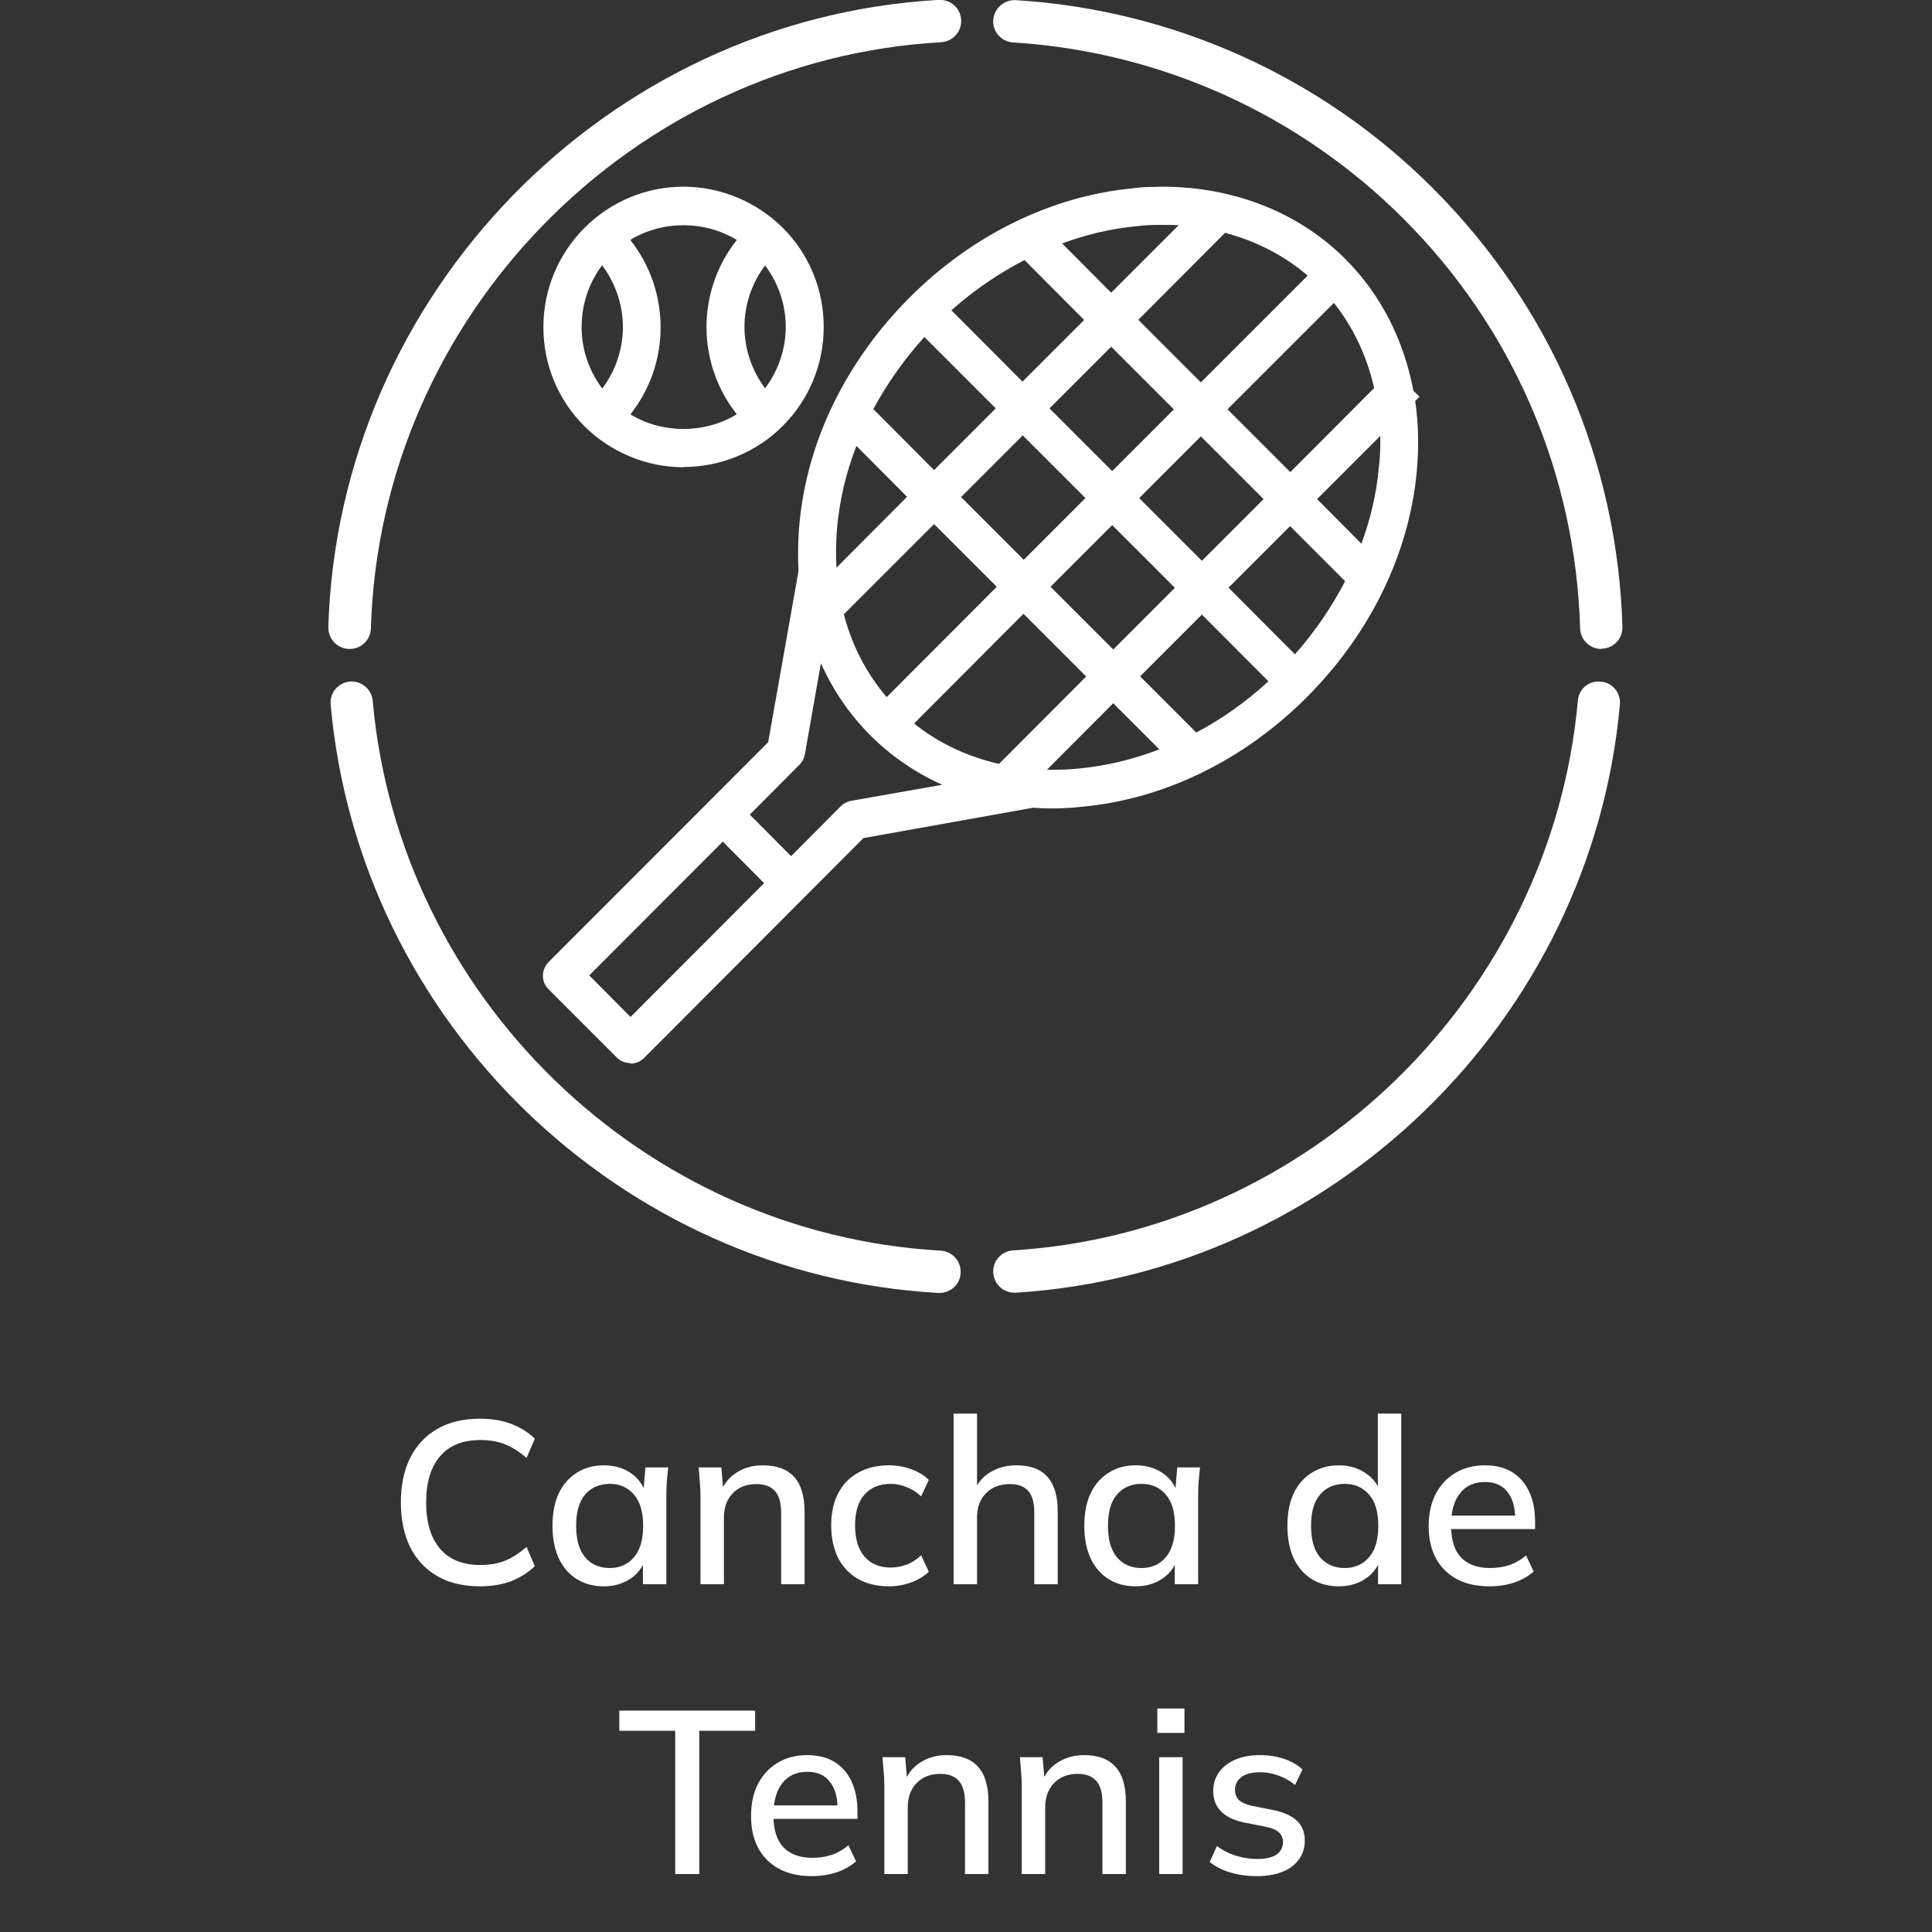
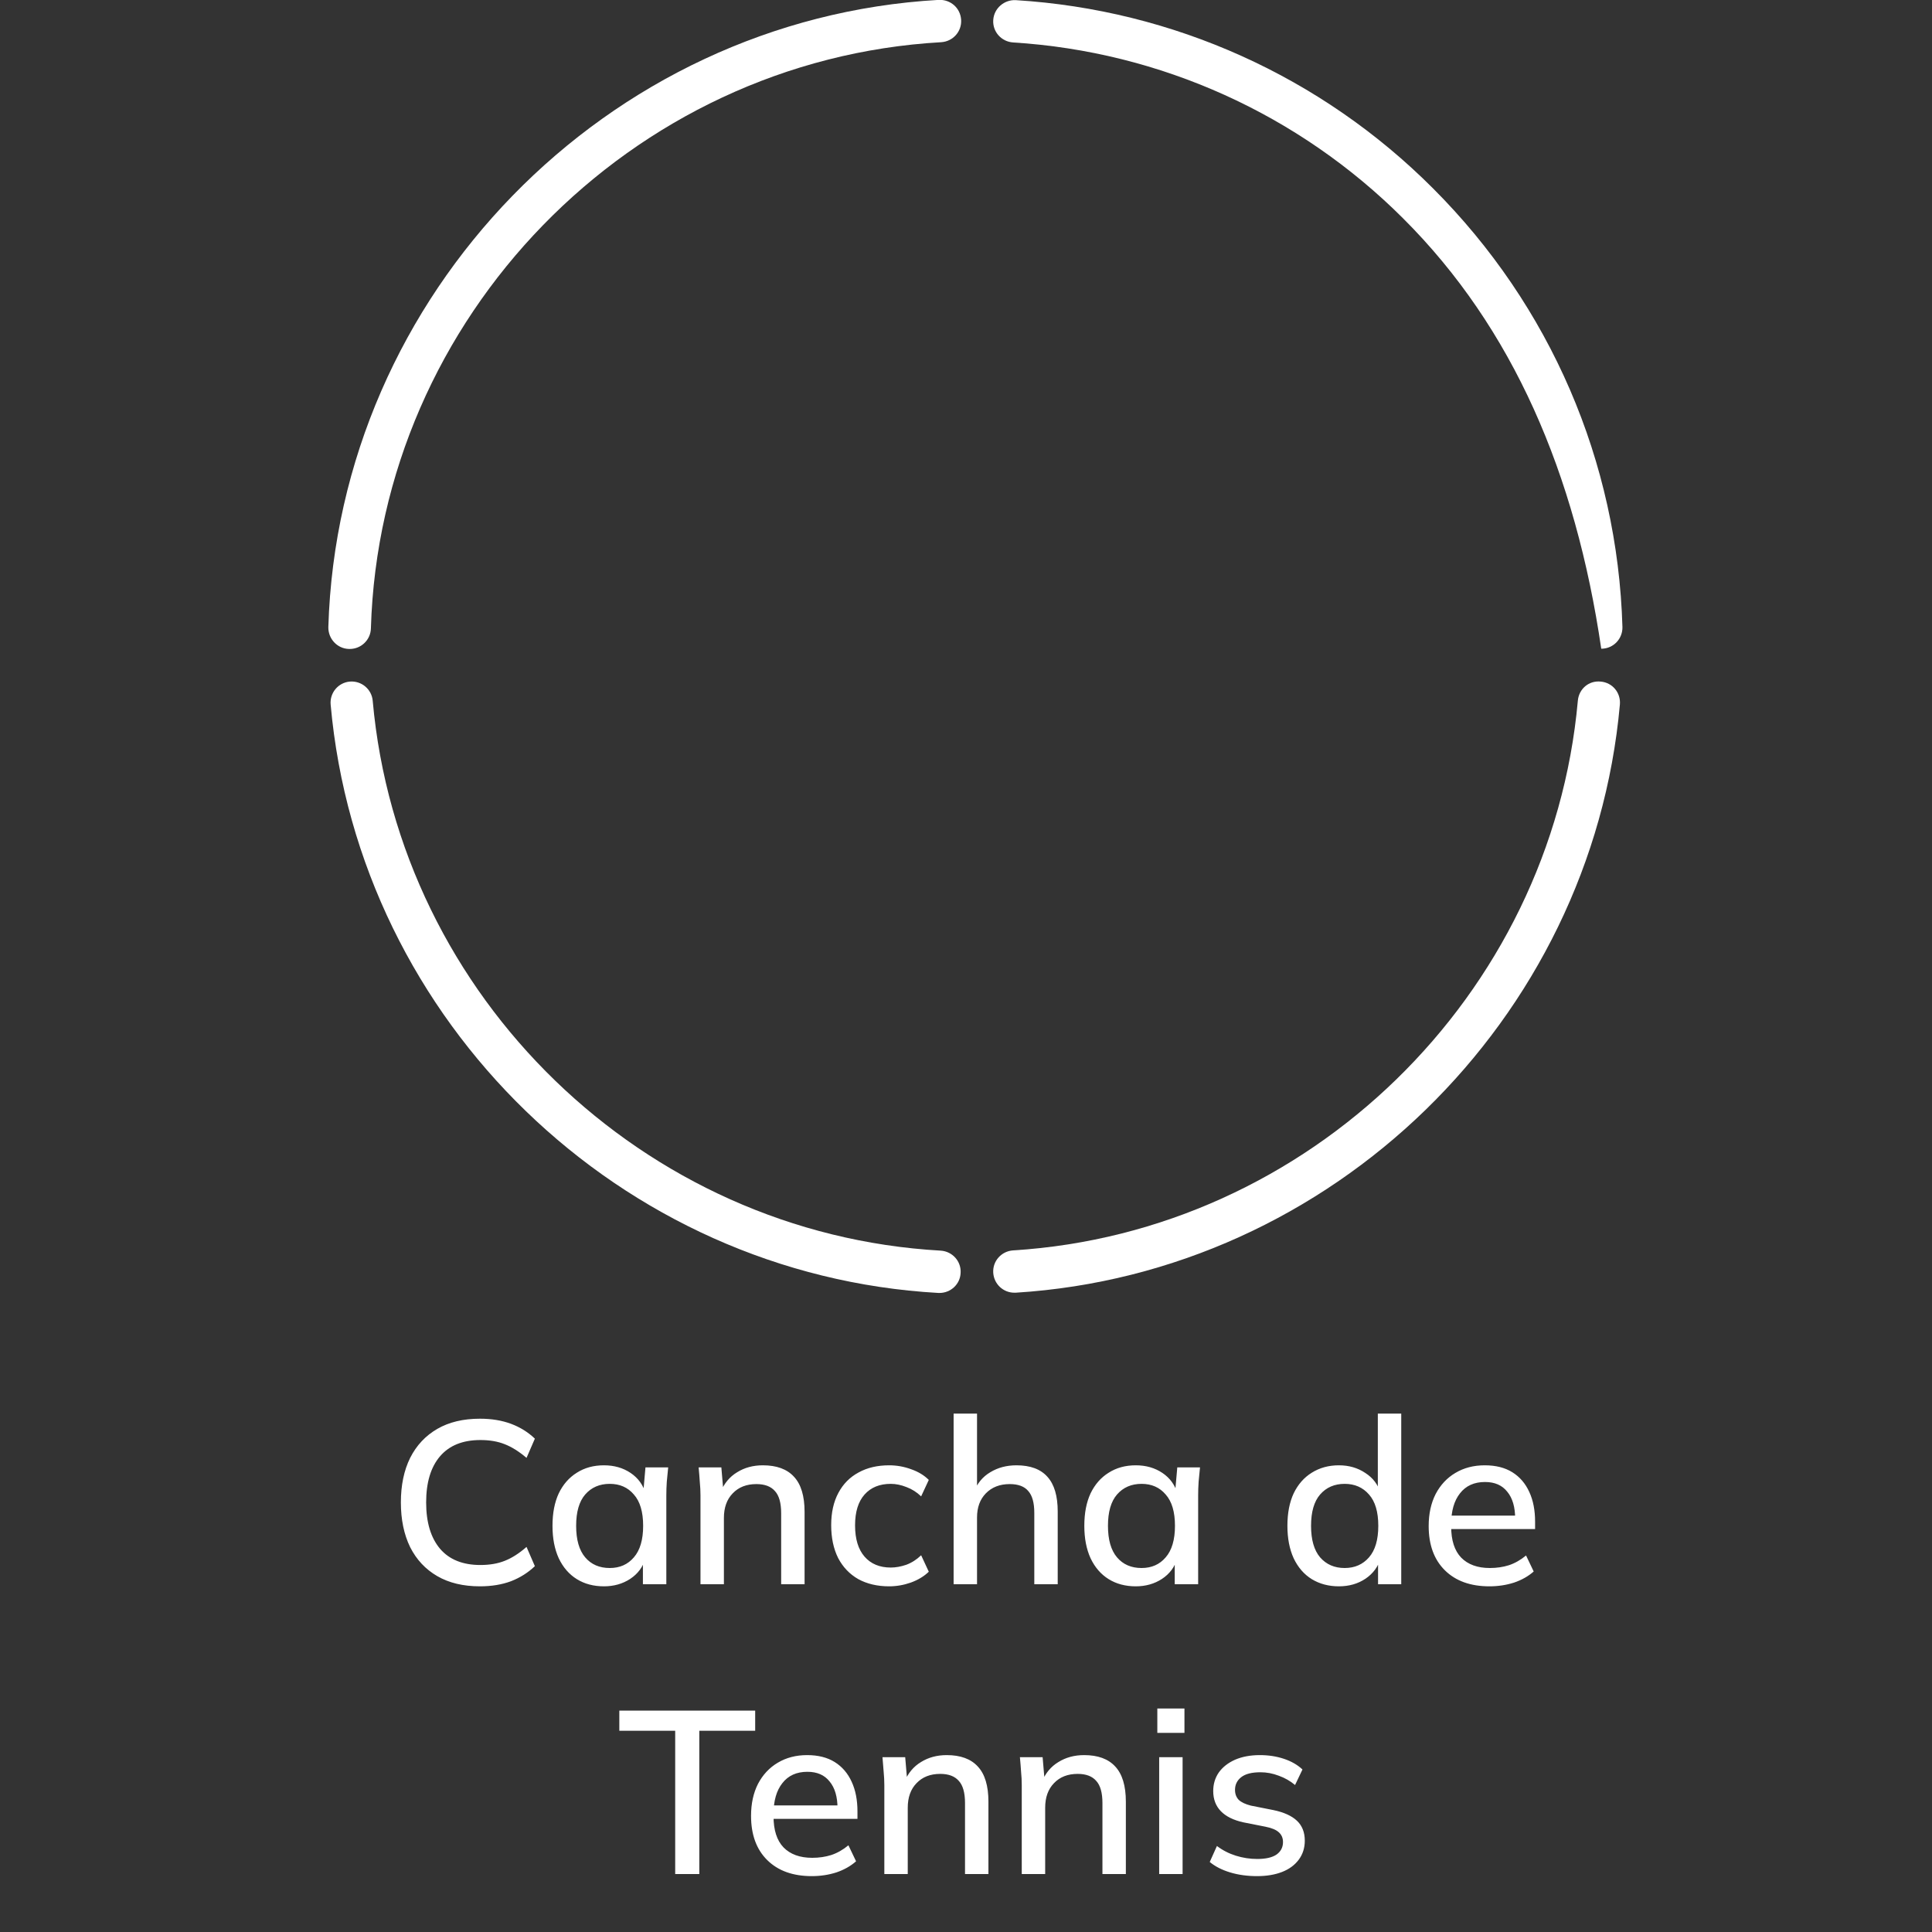
<svg xmlns="http://www.w3.org/2000/svg" width="100" height="100" viewBox="0 0 100 100" fill="none">
  <rect x="0" y="0" width="100" height="100" fill="#333333" stroke="none" />
  <g clip-path="url(#clip0_132_353)">
    <path d="M18.09 33.59H18.064C17.457 33.577 16.982 33.063 16.995 32.456C17.51 15.229 31.373 0.97 48.587 -0.006C49.207 -0.032 49.708 0.416 49.748 1.023C49.787 1.63 49.325 2.144 48.719 2.184C32.639 3.094 19.673 16.416 19.198 32.522C19.185 33.115 18.697 33.59 18.103 33.59H18.09Z" fill="white" />
-     <path d="M82.882 33.59C82.289 33.59 81.801 33.115 81.787 32.522C81.55 24.502 78.305 16.97 72.633 11.312C67.225 5.903 60.049 2.672 52.438 2.197C51.832 2.157 51.37 1.643 51.41 1.036C51.449 0.429 51.977 -0.019 52.57 0.007C60.722 0.508 68.399 3.964 74.177 9.755C80.244 15.823 83.727 23.882 83.977 32.456C83.99 33.063 83.515 33.564 82.909 33.577H82.882V33.59Z" fill="white" />
+     <path d="M82.882 33.59C81.55 24.502 78.305 16.97 72.633 11.312C67.225 5.903 60.049 2.672 52.438 2.197C51.832 2.157 51.37 1.643 51.41 1.036C51.449 0.429 51.977 -0.019 52.57 0.007C60.722 0.508 68.399 3.964 74.177 9.755C80.244 15.823 83.727 23.882 83.977 32.456C83.99 33.063 83.515 33.564 82.909 33.577H82.882V33.59Z" fill="white" />
    <path d="M52.504 66.91C51.924 66.91 51.449 66.461 51.41 65.881C51.37 65.274 51.832 64.76 52.438 64.72C67.74 63.77 80.297 51.543 81.669 36.268C81.722 35.661 82.236 35.213 82.856 35.279C83.463 35.331 83.898 35.859 83.845 36.466C82.381 52.809 68.94 65.894 52.57 66.91C52.544 66.91 52.531 66.91 52.504 66.91Z" fill="white" />
    <path d="M48.639 66.923C48.639 66.923 48.6 66.923 48.574 66.923C32.112 65.999 18.578 52.901 17.114 36.466C17.061 35.859 17.51 35.331 18.103 35.279C18.71 35.226 19.238 35.674 19.291 36.268C20.662 51.622 33.299 63.863 48.692 64.733C49.299 64.773 49.761 65.287 49.721 65.894C49.695 66.474 49.207 66.923 48.626 66.923H48.639Z" fill="white" />
-     <path d="M35.381 9.874C31.503 9.874 28.337 13.039 28.337 16.93C28.337 18.804 29.076 20.598 30.395 21.916C31.714 23.236 33.508 23.988 35.367 23.988C37.227 23.988 39.021 23.249 40.34 21.916C41.659 20.598 42.398 18.804 42.398 16.93C42.398 15.057 41.659 13.264 40.34 11.944C39.021 10.625 37.227 9.874 35.367 9.874H35.381ZM60.153 9.874C59.678 9.874 59.19 9.874 58.702 9.94C54.52 10.335 50.405 12.367 47.199 15.572C43.994 18.777 41.976 22.906 41.58 27.087C41.501 27.945 41.488 28.776 41.527 29.607L39.958 38.523L28.548 49.96C28.244 50.263 28.244 50.751 28.548 51.054L32.083 54.59C32.386 54.893 32.874 54.893 33.178 54.59L44.588 43.153L53.491 41.571C54.309 41.636 55.153 41.623 56.011 41.518C60.192 41.122 64.308 39.091 67.513 35.885C70.718 32.68 72.736 28.551 73.132 24.37C73.251 23.09 73.211 21.851 73.026 20.65L73.171 20.505L72.96 20.294C72.486 17.695 71.312 15.348 69.505 13.54C67.104 11.127 63.767 9.847 60.153 9.847V9.874ZM35.381 11.43C36.475 11.43 37.544 11.76 38.454 12.367C37.386 13.633 36.779 15.255 36.779 16.93C36.779 18.606 37.372 20.228 38.454 21.494C37.557 22.101 36.489 22.431 35.381 22.431C34.273 22.431 33.217 22.101 32.307 21.494C33.376 20.228 33.982 18.606 33.982 16.93C33.982 15.255 33.376 13.633 32.307 12.367C33.178 11.773 34.233 11.43 35.381 11.43ZM60.153 11.43C60.601 11.43 61.036 11.43 61.471 11.496L57.514 15.453L54.586 12.525C55.971 11.984 57.409 11.628 58.833 11.496C59.282 11.443 59.717 11.43 60.153 11.43ZM63.331 11.812C65.086 12.261 66.669 13.092 67.975 14.253L62.144 20.096L58.609 16.548L63.331 11.812ZM53.069 13.198L56.419 16.548L52.924 20.044L48.941 16.047C50.207 14.899 51.605 13.936 53.069 13.198ZM31.16 13.395C31.977 14.385 32.439 15.625 32.439 16.93C32.439 18.236 31.991 19.476 31.16 20.452C30.342 19.463 29.88 18.223 29.88 16.93C29.88 15.638 30.355 14.358 31.146 13.395H31.16ZM39.602 13.395C40.419 14.385 40.881 15.625 40.881 16.917C40.881 18.21 40.433 19.463 39.602 20.439C38.784 19.45 38.322 18.21 38.322 16.917C38.322 15.625 38.77 14.371 39.602 13.395ZM69.056 15.374C70.191 16.733 70.969 18.355 71.364 20.162L66.787 24.739L63.252 21.191L69.056 15.374ZM47.846 17.128L51.842 21.125L48.347 24.621L44.944 21.217C45.709 19.767 46.685 18.381 47.846 17.128ZM57.514 17.643L61.049 21.191L57.554 24.687L54.019 21.138L57.514 17.643ZM71.628 22.088C71.681 22.8 71.681 23.526 71.576 24.264C71.444 25.702 71.087 27.127 70.547 28.525L67.869 25.834L71.628 22.088ZM52.937 22.233L56.472 25.781L52.977 29.277L49.442 25.729L52.937 22.233ZM62.157 22.286L65.692 25.834L62.197 29.33L58.649 25.781L62.144 22.286H62.157ZM44.245 22.721L47.252 25.729L43.123 29.87C43.044 29.013 43.044 28.142 43.123 27.232C43.269 25.715 43.651 24.185 44.245 22.721ZM48.347 26.823L51.882 30.372L45.88 36.387C44.719 35.081 43.889 33.498 43.44 31.73L48.347 26.823ZM57.567 26.876L61.102 30.424L57.607 33.92L54.072 30.372L57.567 26.876ZM66.787 26.929L69.887 30.029C69.148 31.506 68.186 32.904 67.038 34.171L63.292 30.424L66.787 26.929ZM52.977 31.466L56.512 35.015L51.763 39.777C49.969 39.381 48.334 38.603 46.988 37.468L52.977 31.466ZM62.21 31.506L65.956 35.265C64.716 36.426 63.331 37.402 61.88 38.167L58.728 35.002L62.223 31.506H62.21ZM42.411 33.59C43.031 35.213 43.968 36.69 45.194 37.917C46.421 39.143 47.885 40.08 49.521 40.713L44.086 41.676C43.928 41.702 43.783 41.782 43.677 41.887L40.947 44.617L38.507 42.177L41.237 39.447C41.356 39.328 41.422 39.183 41.448 39.038L42.411 33.603V33.59ZM57.62 36.11L60.377 38.866C58.913 39.473 57.382 39.856 55.865 40.001C55.127 40.067 54.401 40.08 53.689 40.054L57.607 36.11H57.62ZM37.412 43.259L39.852 45.699L32.637 52.928L30.197 50.487L37.412 43.259Z" fill="white" />
-     <path d="M32.624 55.025C32.36 55.025 32.109 54.919 31.924 54.735L28.389 51.2C28.007 50.817 28.007 50.197 28.389 49.801L39.76 38.418L41.329 29.567C41.29 28.736 41.303 27.879 41.382 27.074C41.778 22.827 43.796 18.698 47.054 15.427C50.312 12.156 54.441 10.137 58.675 9.742C59.018 9.689 59.361 9.676 59.704 9.676L60.152 9.663C63.859 9.663 67.236 10.995 69.65 13.422C71.457 15.229 72.657 17.577 73.158 20.228L73.475 20.532L73.251 20.756C73.422 21.943 73.448 23.17 73.33 24.423C72.934 28.67 70.916 32.799 67.658 36.07C64.4 39.341 60.271 41.36 56.024 41.755C55.206 41.848 54.335 41.874 53.478 41.808L44.693 43.378L33.336 54.761C33.151 54.946 32.901 55.051 32.637 55.051L32.624 55.025ZM60.469 10.072H60.152C59.691 10.072 59.203 10.072 58.728 10.151C54.586 10.546 50.536 12.525 47.344 15.717C44.152 18.922 42.174 22.959 41.791 27.101C41.712 27.892 41.699 28.723 41.738 29.58L40.142 38.616L40.09 38.669L28.68 50.105C28.455 50.329 28.455 50.685 28.68 50.896L32.215 54.431C32.32 54.537 32.465 54.603 32.61 54.603C32.755 54.603 32.901 54.55 33.006 54.431L44.469 42.956L53.438 41.373C54.335 41.425 55.166 41.412 55.971 41.32C60.113 40.924 64.149 38.946 67.341 35.754C70.533 32.561 72.512 28.512 72.894 24.37C73.013 23.117 72.974 21.877 72.789 20.703V20.598L72.842 20.532L72.736 20.426V20.36C72.261 17.775 71.074 15.48 69.32 13.712C67.051 11.443 63.912 10.164 60.443 10.085L60.469 10.072ZM32.637 53.231L29.906 50.487L37.425 42.969L40.155 45.712L32.637 53.231ZM30.5 50.487L32.637 52.638L39.549 45.712L37.412 43.562L30.5 50.487ZM40.947 44.908L38.216 42.164L41.092 39.289C41.171 39.209 41.224 39.104 41.25 38.985L42.345 32.799L42.622 33.511C43.242 35.134 44.165 36.571 45.352 37.758C46.553 38.959 47.977 39.882 49.6 40.502L50.312 40.779L44.139 41.874C44.02 41.9 43.915 41.953 43.836 42.032L40.96 44.908H40.947ZM38.81 42.164L40.947 44.314L43.519 41.729C43.664 41.584 43.849 41.491 44.047 41.452L48.769 40.621C47.371 39.988 46.118 39.13 45.049 38.062C43.981 36.993 43.123 35.74 42.49 34.329L41.659 39.051C41.62 39.249 41.527 39.434 41.382 39.579L38.81 42.164ZM54.441 40.265C54.19 40.265 53.94 40.265 53.689 40.252L53.214 40.225L57.62 35.793L60.746 38.932L60.456 39.051C58.952 39.671 57.422 40.054 55.892 40.199C55.417 40.238 54.942 40.265 54.441 40.265ZM54.19 39.843C54.757 39.843 55.311 39.843 55.852 39.777C57.237 39.645 58.635 39.315 60.007 38.787L57.62 36.4L54.19 39.843ZM51.842 40.001L51.724 39.974C49.877 39.566 48.241 38.774 46.856 37.627L46.685 37.481L52.977 31.176L56.815 35.028L51.842 40.014V40.001ZM47.305 37.442C48.571 38.458 50.048 39.157 51.71 39.539L56.221 35.015L52.977 31.77L47.305 37.455V37.442ZM61.828 38.431L58.411 35.015L62.197 31.216L66.246 35.279L66.088 35.424C64.835 36.598 63.45 37.587 61.959 38.365L61.828 38.431ZM59.018 35.015L61.92 37.917C63.265 37.205 64.518 36.307 65.653 35.266L62.21 31.81L59.018 35.002V35.015ZM45.88 36.69L45.735 36.519C44.548 35.186 43.704 33.59 43.255 31.783L43.229 31.665L48.36 26.52L52.198 30.372L45.88 36.69ZM43.677 31.796C44.099 33.419 44.851 34.857 45.893 36.083L51.592 30.372L48.347 27.127L43.677 31.796ZM67.051 34.474L63.002 30.425L66.787 26.626L70.138 29.989L70.072 30.121C69.32 31.625 68.344 33.036 67.196 34.303L67.051 34.461V34.474ZM63.595 30.425L67.025 33.867C68.053 32.706 68.924 31.427 69.623 30.082L66.774 27.232L63.582 30.425H63.595ZM57.62 34.21L53.781 30.359L57.567 26.56L61.405 30.411L57.62 34.21ZM54.375 30.372L57.62 33.617L60.812 30.425L57.567 27.18L54.375 30.372ZM42.952 30.332L42.912 29.884C42.82 29.013 42.82 28.116 42.912 27.206C43.057 25.676 43.44 24.133 44.047 22.629L44.165 22.339L47.542 25.715L42.952 30.319V30.332ZM44.324 23.091C43.796 24.462 43.466 25.847 43.334 27.246C43.268 27.971 43.255 28.683 43.295 29.383L46.949 25.715L44.324 23.077V23.091ZM62.21 29.62L58.372 25.768L62.157 21.969L65.996 25.821L62.21 29.62ZM58.965 25.782L62.21 29.026L65.402 25.834L62.157 22.589L58.965 25.782ZM52.977 29.58L49.138 25.729L52.924 21.93L56.762 25.782L52.977 29.58ZM49.745 25.729L52.99 28.974L56.182 25.782L52.937 22.537L49.745 25.729ZM70.626 28.895L67.565 25.834L71.8 21.613L71.826 22.075C71.879 22.893 71.865 23.618 71.773 24.291C71.641 25.716 71.285 27.166 70.731 28.604L70.612 28.908L70.626 28.895ZM68.172 25.834L70.467 28.143C70.942 26.85 71.246 25.544 71.364 24.238C71.43 23.711 71.457 23.17 71.443 22.563L68.172 25.834ZM66.787 25.03L62.949 21.178L69.069 15.044L69.214 15.216C70.375 16.601 71.153 18.25 71.562 20.096L71.588 20.202L66.787 25.016V25.03ZM63.542 21.191L66.787 24.436L71.127 20.083C70.744 18.421 70.045 16.944 69.043 15.678L63.542 21.178V21.191ZM57.567 24.977L53.728 21.125L57.514 17.326L61.353 21.178L57.567 24.977ZM54.322 21.138L57.567 24.383L60.759 21.191L57.514 17.946L54.322 21.138ZM48.347 24.924L44.68 21.257L44.746 21.125C45.524 19.635 46.513 18.236 47.674 16.997L47.819 16.838L52.119 21.138L48.334 24.937L48.347 24.924ZM45.207 21.178L48.347 24.331L51.539 21.138L47.846 17.445C46.803 18.593 45.92 19.846 45.194 21.191L45.207 21.178ZM35.38 24.185C33.468 24.185 31.608 23.407 30.249 22.062C28.878 20.69 28.126 18.87 28.126 16.931C28.126 12.921 31.384 9.663 35.38 9.663C37.293 9.663 39.153 10.441 40.512 11.786C41.883 13.158 42.635 14.978 42.635 16.917C42.635 18.856 41.883 20.677 40.512 22.049C39.166 23.407 37.293 24.172 35.38 24.172V24.185ZM35.38 10.085C31.608 10.085 28.548 13.158 28.548 16.931C28.548 18.738 29.273 20.492 30.553 21.772C31.819 23.051 33.587 23.776 35.38 23.776C37.174 23.776 38.942 23.051 40.208 21.772C41.501 20.479 42.213 18.764 42.213 16.931C42.213 15.097 41.501 13.382 40.208 12.09C38.942 10.81 37.174 10.085 35.38 10.085ZM35.38 22.642C34.233 22.642 33.138 22.299 32.202 21.666L32.004 21.534L32.162 21.349C33.204 20.11 33.784 18.54 33.784 16.917C33.784 15.295 33.204 13.725 32.162 12.485L32.004 12.301L32.202 12.169C33.138 11.536 34.246 11.193 35.394 11.193C36.541 11.193 37.636 11.536 38.573 12.169L38.77 12.301L38.612 12.485C37.57 13.725 36.99 15.295 36.99 16.917C36.99 18.54 37.57 20.11 38.612 21.349L38.77 21.534L38.573 21.666C37.623 22.299 36.528 22.642 35.394 22.642H35.38ZM32.624 21.442C34.272 22.457 36.475 22.457 38.137 21.442C37.122 20.162 36.568 18.566 36.568 16.931C36.568 15.295 37.122 13.699 38.137 12.419C36.475 11.404 34.272 11.404 32.624 12.419C33.639 13.699 34.193 15.295 34.193 16.944C34.193 18.593 33.639 20.175 32.624 21.455V21.442ZM31.16 20.782L31.001 20.584C30.144 19.555 29.682 18.263 29.682 16.931C29.682 15.598 30.157 14.293 31.001 13.264L31.16 13.066L31.318 13.264C32.175 14.293 32.65 15.585 32.65 16.931C32.65 18.276 32.175 19.569 31.331 20.584L31.173 20.782H31.16ZM31.16 13.739C30.474 14.649 30.104 15.77 30.104 16.931C30.104 18.091 30.487 19.199 31.173 20.11C31.859 19.199 32.241 18.078 32.241 16.931C32.241 15.783 31.859 14.662 31.173 13.739H31.16ZM39.601 20.782L39.443 20.584C38.586 19.555 38.124 18.263 38.124 16.931C38.124 15.598 38.599 14.293 39.443 13.277L39.601 13.079L39.76 13.277C40.617 14.306 41.079 15.598 41.079 16.931C41.079 18.263 40.604 19.569 39.76 20.584L39.601 20.782ZM39.601 13.739C38.916 14.649 38.533 15.77 38.533 16.917C38.533 18.065 38.916 19.186 39.601 20.096C40.287 19.186 40.67 18.065 40.67 16.917C40.67 15.77 40.287 14.649 39.601 13.739ZM62.157 20.387L58.319 16.535L63.279 11.562L63.397 11.588C65.204 12.05 66.8 12.894 68.133 14.081L68.304 14.227L62.17 20.373L62.157 20.387ZM58.912 16.548L62.157 19.793L67.684 14.266C66.471 13.224 65.033 12.485 63.41 12.05L58.926 16.548H58.912ZM52.937 20.334L48.65 16.034L48.808 15.889C50.075 14.728 51.486 13.765 52.99 13L53.122 12.934L56.723 16.548L52.937 20.347V20.334ZM49.244 16.06L52.924 19.753L56.116 16.561L53.029 13.461C51.671 14.161 50.404 15.031 49.244 16.06ZM57.514 15.743L54.217 12.433L54.52 12.314C55.944 11.76 57.395 11.404 58.833 11.272C59.295 11.219 59.743 11.206 60.166 11.206H60.377C60.733 11.206 61.128 11.206 61.511 11.272L61.933 11.325L57.527 15.73L57.514 15.743ZM54.968 12.591L57.514 15.15L61.01 11.654C60.719 11.641 60.429 11.641 60.152 11.641H59.941C59.598 11.641 59.229 11.654 58.86 11.707C57.554 11.826 56.248 12.129 54.968 12.604V12.591Z" fill="white" />
    <path d="M24.841 82.108C23.977 82.108 23.241 81.932 22.633 81.58C22.025 81.228 21.557 80.728 21.229 80.08C20.909 79.424 20.749 78.652 20.749 77.764C20.749 76.876 20.909 76.108 21.229 75.46C21.557 74.812 22.025 74.312 22.633 73.96C23.241 73.608 23.977 73.432 24.841 73.432C25.441 73.432 25.977 73.52 26.449 73.696C26.921 73.872 27.333 74.128 27.685 74.464L27.253 75.46C26.869 75.132 26.493 74.896 26.125 74.752C25.765 74.608 25.345 74.536 24.865 74.536C23.953 74.536 23.257 74.816 22.777 75.376C22.297 75.936 22.057 76.732 22.057 77.764C22.057 78.796 22.297 79.596 22.777 80.164C23.257 80.724 23.953 81.004 24.865 81.004C25.345 81.004 25.765 80.932 26.125 80.788C26.493 80.644 26.869 80.404 27.253 80.068L27.685 81.064C27.333 81.4 26.921 81.66 26.449 81.844C25.977 82.02 25.441 82.108 24.841 82.108ZM31.261 82.108C30.725 82.108 30.257 81.984 29.857 81.736C29.457 81.488 29.145 81.128 28.921 80.656C28.705 80.184 28.597 79.624 28.597 78.976C28.597 78.32 28.705 77.76 28.921 77.296C29.145 76.832 29.457 76.476 29.857 76.228C30.257 75.972 30.725 75.844 31.261 75.844C31.789 75.844 32.249 75.976 32.641 76.24C33.033 76.504 33.293 76.864 33.421 77.32H33.289L33.409 75.952H34.585C34.561 76.2 34.537 76.448 34.513 76.696C34.497 76.936 34.489 77.172 34.489 77.404V82H33.277V80.656H33.409C33.281 81.104 33.017 81.46 32.617 81.724C32.225 81.98 31.773 82.108 31.261 82.108ZM31.561 81.16C32.081 81.16 32.497 80.976 32.809 80.608C33.129 80.24 33.289 79.696 33.289 78.976C33.289 78.256 33.129 77.716 32.809 77.356C32.497 76.988 32.081 76.804 31.561 76.804C31.033 76.804 30.609 76.988 30.289 77.356C29.977 77.716 29.821 78.256 29.821 78.976C29.821 79.696 29.977 80.24 30.289 80.608C30.601 80.976 31.025 81.16 31.561 81.16ZM36.257 82V77.404C36.257 77.172 36.245 76.936 36.221 76.696C36.205 76.448 36.185 76.2 36.161 75.952H37.337L37.445 77.224H37.301C37.485 76.776 37.769 76.436 38.153 76.204C38.537 75.964 38.981 75.844 39.485 75.844C40.197 75.844 40.733 76.04 41.093 76.432C41.461 76.824 41.645 77.432 41.645 78.256V82H40.433V78.328C40.433 77.792 40.325 77.408 40.109 77.176C39.901 76.936 39.581 76.816 39.149 76.816C38.637 76.816 38.229 76.976 37.925 77.296C37.621 77.608 37.469 78.032 37.469 78.568V82H36.257ZM46.022 82.108C45.414 82.108 44.882 81.984 44.426 81.736C43.978 81.48 43.63 81.116 43.382 80.644C43.142 80.164 43.022 79.596 43.022 78.94C43.022 78.292 43.146 77.736 43.394 77.272C43.642 76.808 43.99 76.456 44.438 76.216C44.886 75.968 45.414 75.844 46.022 75.844C46.414 75.844 46.794 75.912 47.162 76.048C47.53 76.176 47.834 76.36 48.074 76.6L47.678 77.452C47.454 77.236 47.202 77.076 46.922 76.972C46.642 76.86 46.37 76.804 46.106 76.804C45.53 76.804 45.078 76.988 44.75 77.356C44.422 77.724 44.258 78.256 44.258 78.952C44.258 79.656 44.422 80.196 44.75 80.572C45.078 80.948 45.53 81.136 46.106 81.136C46.362 81.136 46.63 81.088 46.91 80.992C47.19 80.888 47.446 80.724 47.678 80.5L48.074 81.352C47.826 81.592 47.514 81.78 47.138 81.916C46.77 82.044 46.398 82.108 46.022 82.108ZM49.359 82V73.168H50.571V77.236H50.403C50.579 76.78 50.863 76.436 51.255 76.204C51.647 75.964 52.099 75.844 52.611 75.844C53.331 75.844 53.867 76.044 54.219 76.444C54.571 76.836 54.747 77.432 54.747 78.232V82H53.535V78.304C53.535 77.784 53.431 77.408 53.223 77.176C53.023 76.936 52.703 76.816 52.263 76.816C51.751 76.816 51.339 76.976 51.027 77.296C50.723 77.608 50.571 78.024 50.571 78.544V82H49.359ZM58.788 82.108C58.252 82.108 57.784 81.984 57.384 81.736C56.984 81.488 56.672 81.128 56.448 80.656C56.232 80.184 56.124 79.624 56.124 78.976C56.124 78.32 56.232 77.76 56.448 77.296C56.672 76.832 56.984 76.476 57.384 76.228C57.784 75.972 58.252 75.844 58.788 75.844C59.316 75.844 59.776 75.976 60.168 76.24C60.56 76.504 60.82 76.864 60.948 77.32H60.816L60.936 75.952H62.112C62.088 76.2 62.064 76.448 62.04 76.696C62.024 76.936 62.016 77.172 62.016 77.404V82H60.804V80.656H60.936C60.808 81.104 60.544 81.46 60.144 81.724C59.752 81.98 59.3 82.108 58.788 82.108ZM59.088 81.16C59.608 81.16 60.024 80.976 60.336 80.608C60.656 80.24 60.816 79.696 60.816 78.976C60.816 78.256 60.656 77.716 60.336 77.356C60.024 76.988 59.608 76.804 59.088 76.804C58.56 76.804 58.136 76.988 57.816 77.356C57.504 77.716 57.348 78.256 57.348 78.976C57.348 79.696 57.504 80.24 57.816 80.608C58.128 80.976 58.552 81.16 59.088 81.16ZM69.3 82.108C68.772 82.108 68.304 81.984 67.896 81.736C67.496 81.488 67.184 81.128 66.96 80.656C66.744 80.184 66.636 79.624 66.636 78.976C66.636 78.32 66.744 77.76 66.96 77.296C67.184 76.832 67.496 76.476 67.896 76.228C68.304 75.972 68.772 75.844 69.3 75.844C69.82 75.844 70.276 75.976 70.668 76.24C71.068 76.496 71.332 76.848 71.46 77.296H71.316V73.168H72.528V82H71.328V80.632H71.472C71.336 81.088 71.072 81.448 70.68 81.712C70.288 81.976 69.828 82.108 69.3 82.108ZM69.6 81.16C70.12 81.16 70.54 80.976 70.86 80.608C71.18 80.24 71.34 79.696 71.34 78.976C71.34 78.256 71.18 77.716 70.86 77.356C70.54 76.988 70.12 76.804 69.6 76.804C69.072 76.804 68.648 76.988 68.328 77.356C68.016 77.716 67.86 78.256 67.86 78.976C67.86 79.696 68.016 80.24 68.328 80.608C68.648 80.976 69.072 81.16 69.6 81.16ZM77.092 82.108C76.116 82.108 75.348 81.832 74.788 81.28C74.228 80.728 73.948 79.964 73.948 78.988C73.948 78.356 74.068 77.804 74.308 77.332C74.556 76.86 74.896 76.496 75.328 76.24C75.768 75.976 76.276 75.844 76.852 75.844C77.42 75.844 77.896 75.964 78.28 76.204C78.664 76.444 78.956 76.784 79.156 77.224C79.356 77.656 79.456 78.168 79.456 78.76V79.144H74.896V78.448H78.628L78.424 78.604C78.424 78.004 78.288 77.54 78.016 77.212C77.752 76.876 77.368 76.708 76.864 76.708C76.304 76.708 75.872 76.904 75.568 77.296C75.264 77.68 75.112 78.212 75.112 78.892V79.012C75.112 79.724 75.284 80.26 75.628 80.62C75.98 80.98 76.476 81.16 77.116 81.16C77.468 81.16 77.796 81.112 78.1 81.016C78.412 80.912 78.708 80.744 78.988 80.512L79.384 81.34C79.104 81.588 78.764 81.78 78.364 81.916C77.964 82.044 77.54 82.108 77.092 82.108ZM34.948 97V89.584H32.056V88.54H39.088V89.584H36.196V97H34.948ZM42.018 97.108C41.042 97.108 40.274 96.832 39.714 96.28C39.154 95.728 38.874 94.964 38.874 93.988C38.874 93.356 38.994 92.804 39.234 92.332C39.482 91.86 39.822 91.496 40.254 91.24C40.694 90.976 41.202 90.844 41.778 90.844C42.346 90.844 42.822 90.964 43.206 91.204C43.59 91.444 43.882 91.784 44.082 92.224C44.282 92.656 44.382 93.168 44.382 93.76V94.144H39.822V93.448H43.554L43.35 93.604C43.35 93.004 43.214 92.54 42.942 92.212C42.678 91.876 42.294 91.708 41.79 91.708C41.23 91.708 40.798 91.904 40.494 92.296C40.19 92.68 40.038 93.212 40.038 93.892V94.012C40.038 94.724 40.21 95.26 40.554 95.62C40.906 95.98 41.402 96.16 42.042 96.16C42.394 96.16 42.722 96.112 43.026 96.016C43.338 95.912 43.634 95.744 43.914 95.512L44.31 96.34C44.03 96.588 43.69 96.78 43.29 96.916C42.89 97.044 42.466 97.108 42.018 97.108ZM45.773 97V92.404C45.773 92.172 45.761 91.936 45.737 91.696C45.721 91.448 45.701 91.2 45.677 90.952H46.853L46.961 92.224H46.817C47.001 91.776 47.285 91.436 47.669 91.204C48.053 90.964 48.497 90.844 49.001 90.844C49.713 90.844 50.249 91.04 50.609 91.432C50.977 91.824 51.161 92.432 51.161 93.256V97H49.949V93.328C49.949 92.792 49.841 92.408 49.625 92.176C49.417 91.936 49.097 91.816 48.665 91.816C48.153 91.816 47.745 91.976 47.441 92.296C47.137 92.608 46.985 93.032 46.985 93.568V97H45.773ZM52.886 97V92.404C52.886 92.172 52.874 91.936 52.85 91.696C52.834 91.448 52.814 91.2 52.79 90.952H53.966L54.074 92.224H53.93C54.114 91.776 54.398 91.436 54.782 91.204C55.166 90.964 55.61 90.844 56.114 90.844C56.826 90.844 57.362 91.04 57.722 91.432C58.09 91.824 58.274 92.432 58.274 93.256V97H57.062V93.328C57.062 92.792 56.954 92.408 56.738 92.176C56.53 91.936 56.21 91.816 55.778 91.816C55.266 91.816 54.858 91.976 54.554 92.296C54.25 92.608 54.098 93.032 54.098 93.568V97H52.886ZM59.999 97V90.952H61.211V97H59.999ZM59.903 89.692V88.432H61.307V89.692H59.903ZM65.064 97.108C64.56 97.108 64.096 97.044 63.672 96.916C63.248 96.788 62.896 96.608 62.616 96.376L62.988 95.548C63.284 95.772 63.612 95.94 63.972 96.052C64.332 96.164 64.7 96.22 65.076 96.22C65.516 96.22 65.848 96.144 66.072 95.992C66.296 95.832 66.408 95.616 66.408 95.344C66.408 95.136 66.336 94.968 66.192 94.84C66.056 94.712 65.828 94.616 65.508 94.552L64.356 94.324C63.844 94.212 63.456 94.02 63.192 93.748C62.928 93.476 62.796 93.128 62.796 92.704C62.796 92.344 62.892 92.024 63.084 91.744C63.284 91.464 63.564 91.244 63.924 91.084C64.292 90.924 64.72 90.844 65.208 90.844C65.656 90.844 66.072 90.908 66.456 91.036C66.84 91.164 67.16 91.348 67.416 91.588L67.032 92.392C66.784 92.184 66.504 92.024 66.192 91.912C65.88 91.792 65.564 91.732 65.244 91.732C64.796 91.732 64.464 91.816 64.248 91.984C64.032 92.152 63.924 92.372 63.924 92.644C63.924 92.852 63.988 93.024 64.116 93.16C64.252 93.288 64.464 93.388 64.752 93.46L65.904 93.688C66.448 93.8 66.856 93.984 67.128 94.24C67.4 94.496 67.536 94.84 67.536 95.272C67.536 95.648 67.432 95.976 67.224 96.256C67.016 96.536 66.728 96.748 66.36 96.892C65.992 97.036 65.56 97.108 65.064 97.108Z" fill="white" />
  </g>
  <defs>
    <clipPath id="clip0_132_353">
      <rect width="100" height="100" fill="white" />
    </clipPath>
  </defs>
</svg>